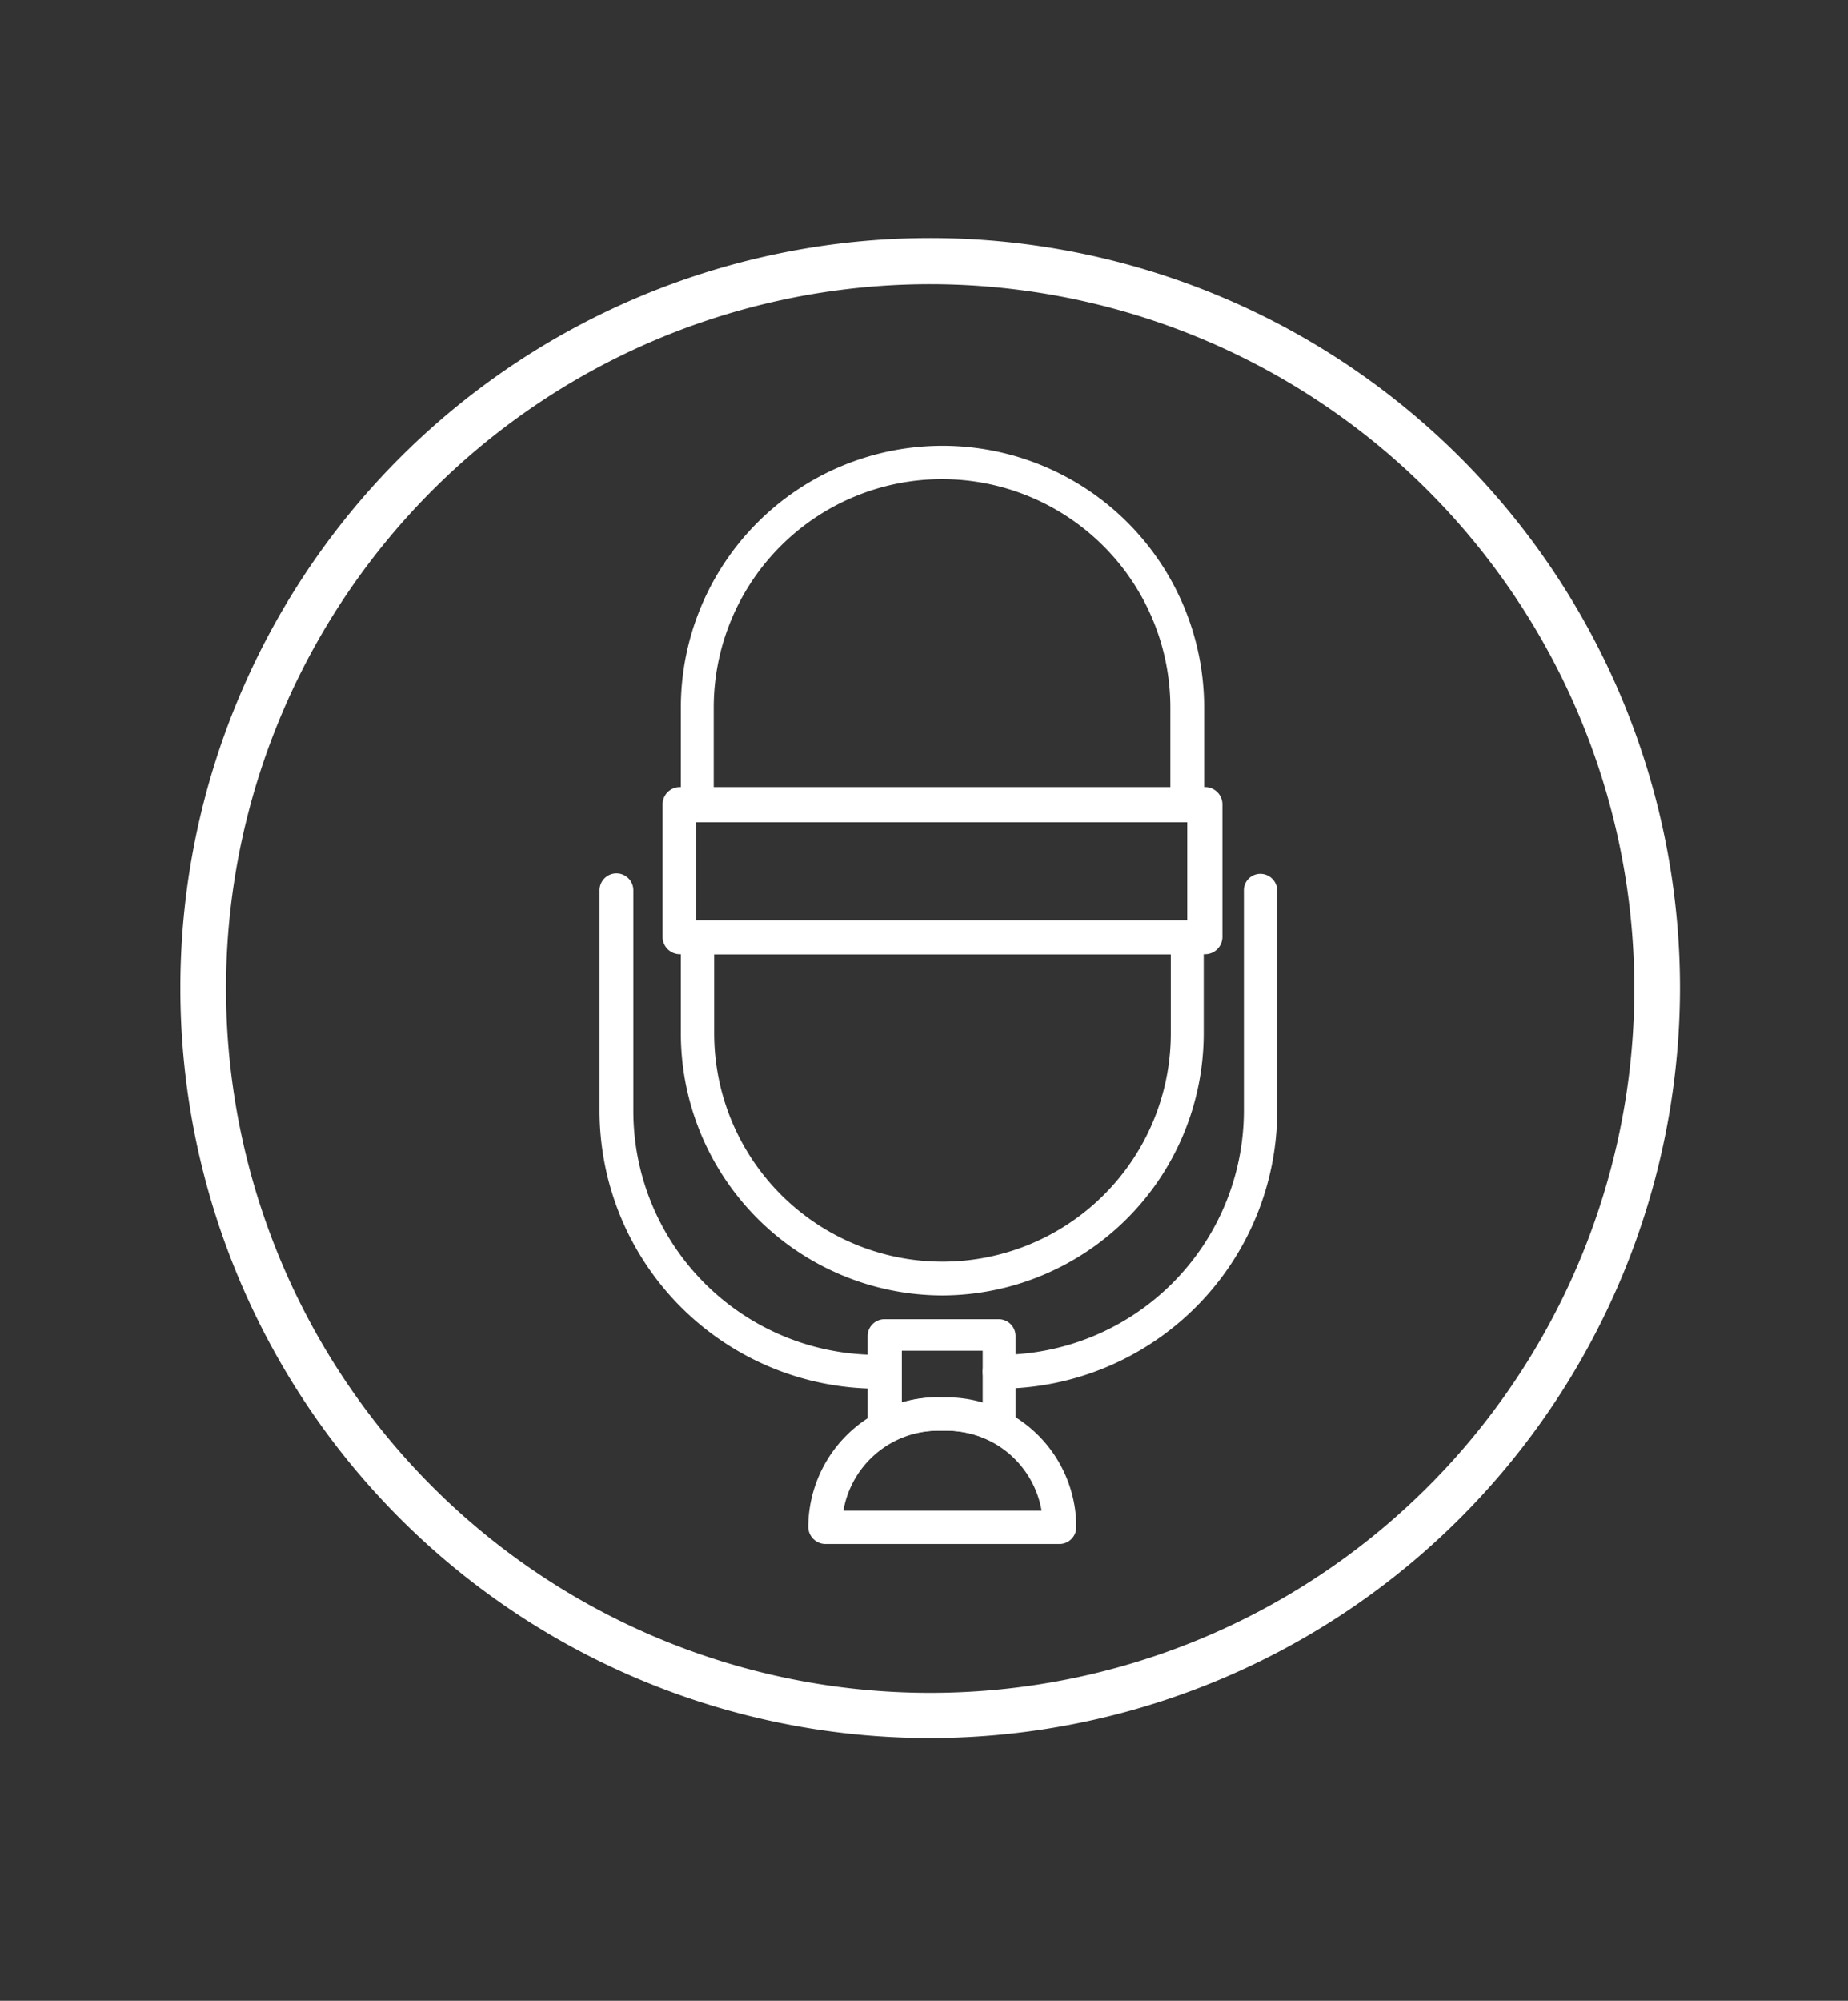
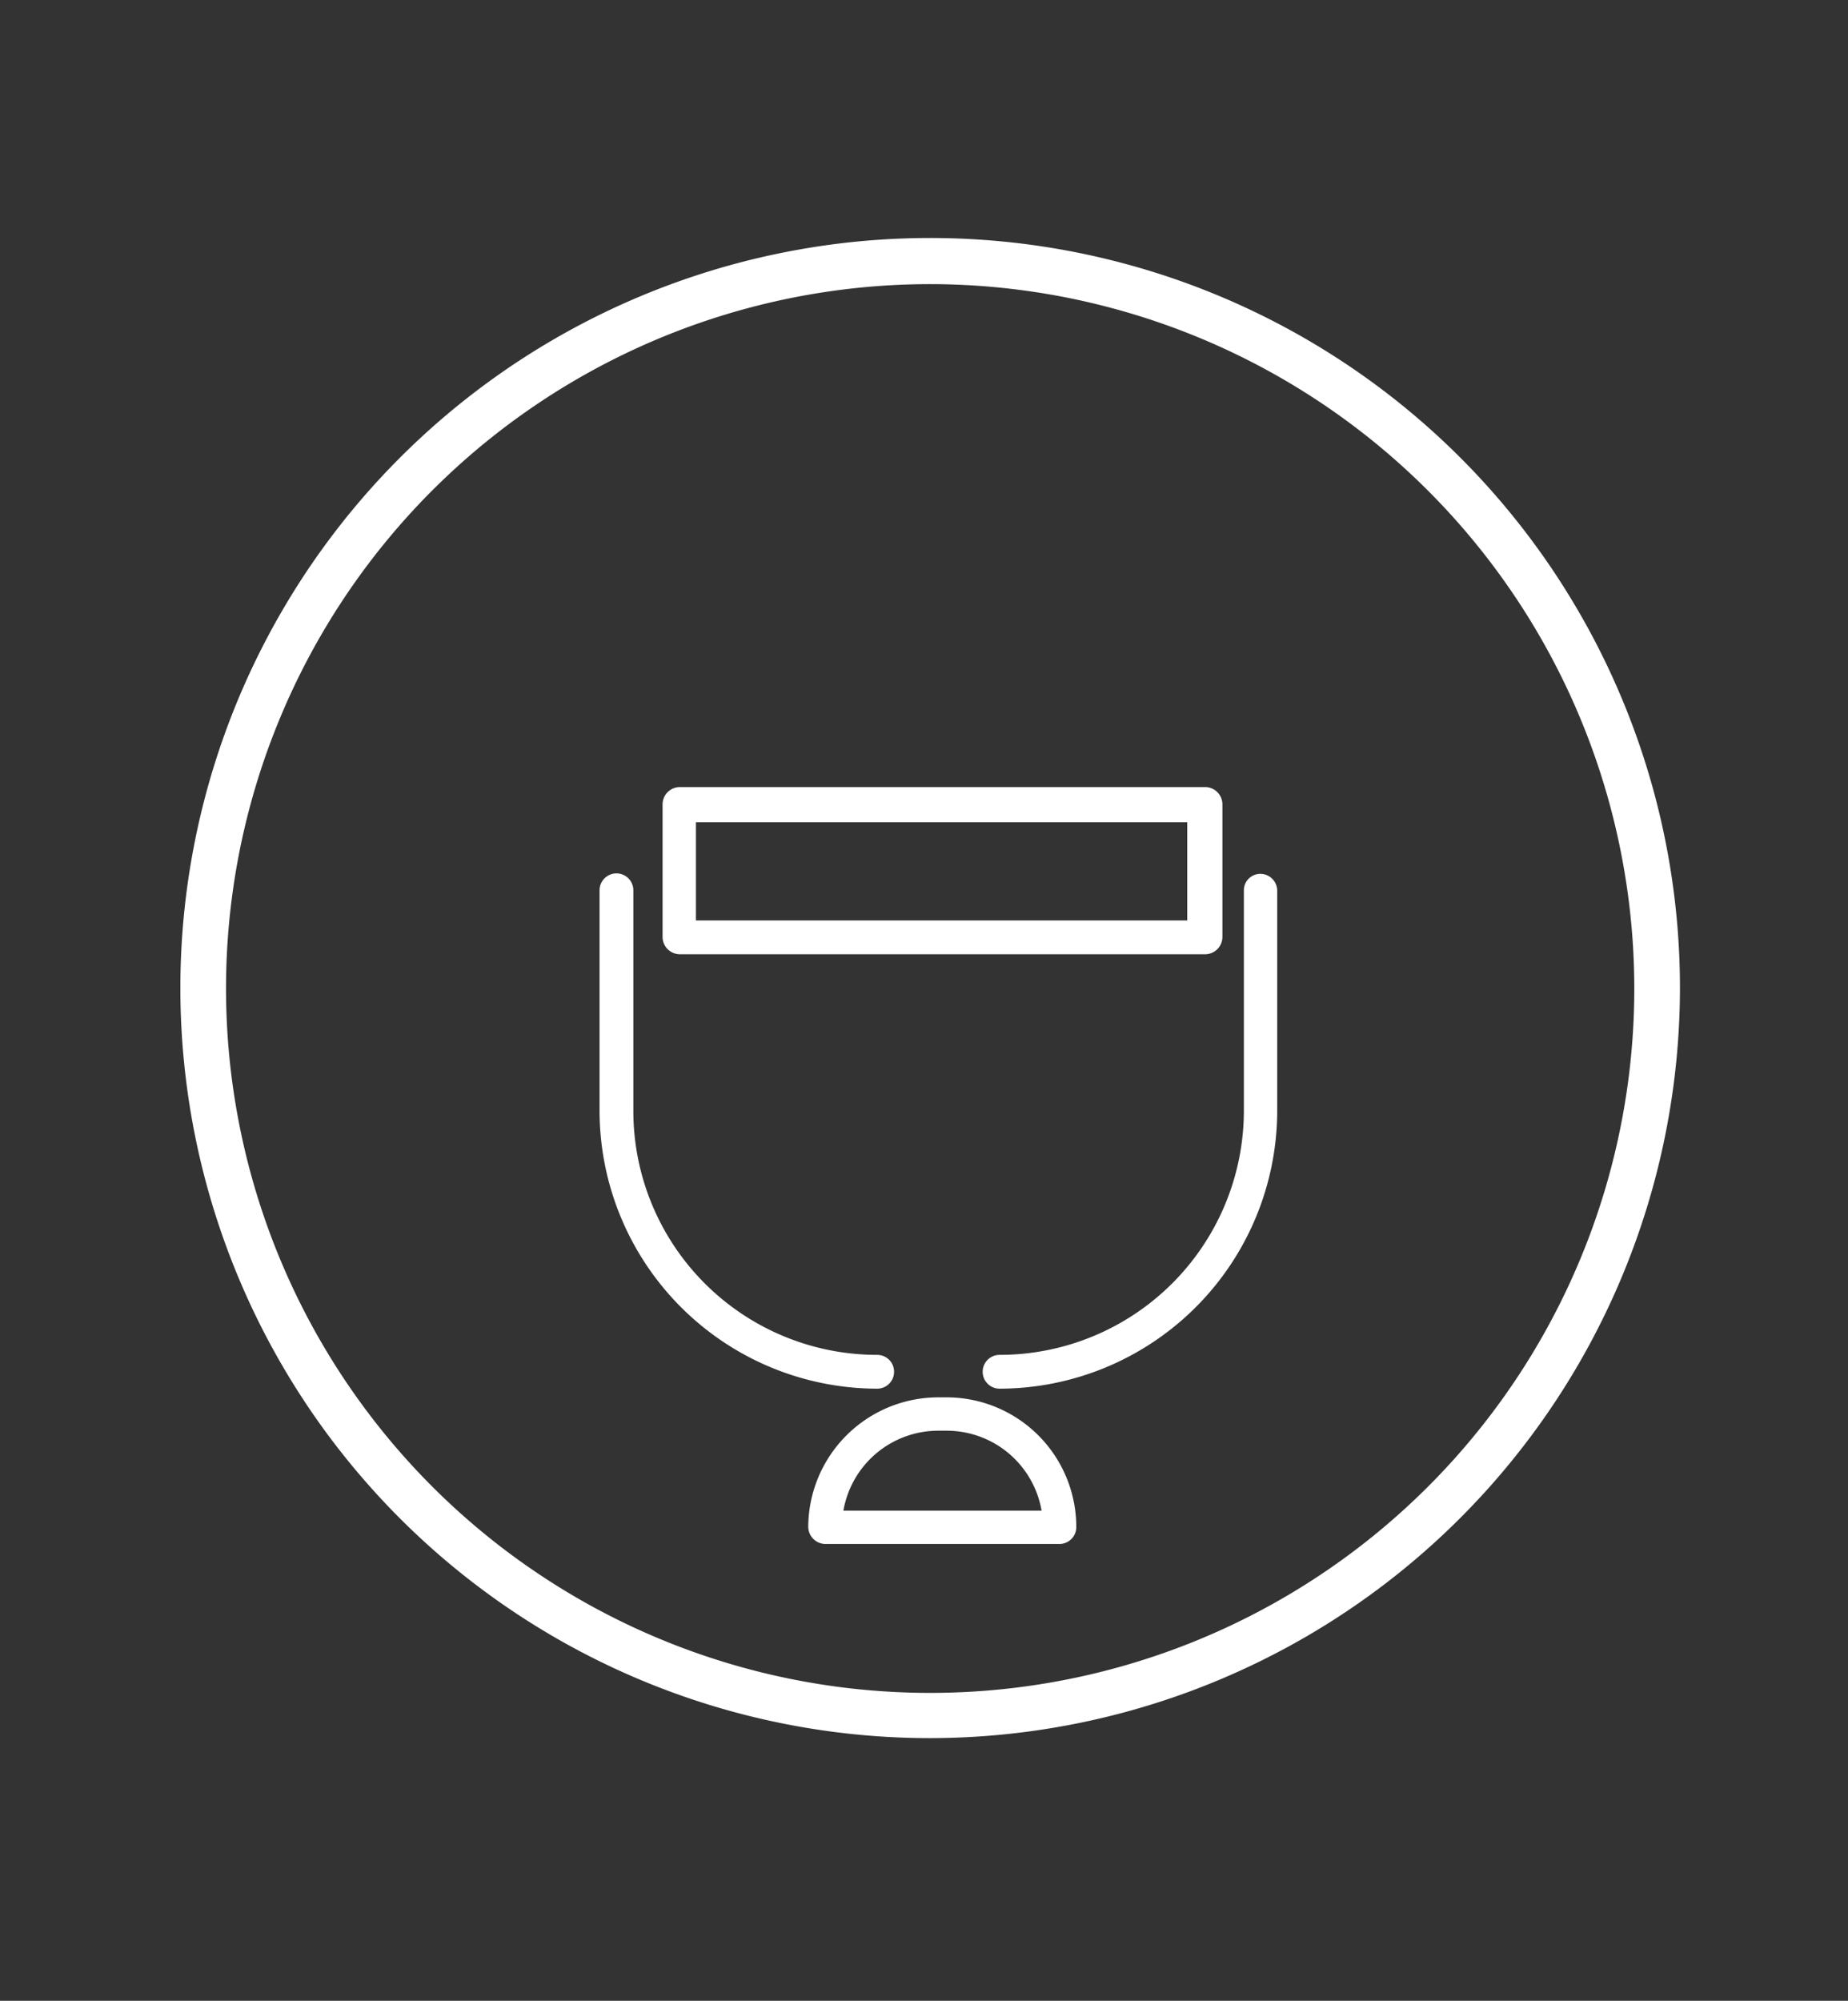
<svg xmlns="http://www.w3.org/2000/svg" id="Layer_1" data-name="Layer 1" viewBox="0 0 40.47 43.8">
  <rect x="0" y="0" width="40.47" height="43.8" fill="#333333" stroke="none" />
  <defs>
    <style>.cls-1{fill:#fff;}</style>
  </defs>
  <path class="cls-1" d="M26.4,20.89H14.88a.38.38,0,0,1-.37-.37V17.6a.38.38,0,0,1,.37-.37H26.4a.38.38,0,0,1,.37.37v2.92A.38.38,0,0,1,26.4,20.89Zm-11.16-.74H26V18H15.24Z" />
-   <path class="cls-1" d="M20.64,28.36a5.74,5.74,0,0,1-5.73-5.74v-2.1a.37.37,0,0,1,.36-.37H26a.37.37,0,0,1,.36.37v2.1A5.74,5.74,0,0,1,20.64,28.36Zm-5-7.47v1.73a5,5,0,1,0,10,0V20.89Z" />
-   <path class="cls-1" d="M26,18H15.27a.36.36,0,0,1-.36-.36V15.49a5.73,5.73,0,0,1,11.46,0V17.6A.36.36,0,0,1,26,18Zm-10.37-.73h10V15.49a5,5,0,0,0-10,0Z" />
  <path class="cls-1" d="M18.07,33.8a.38.38,0,0,1-.37-.37,2.85,2.85,0,0,1,2.85-2.84h.18a2.84,2.84,0,0,1,2.84,2.84.37.37,0,0,1-.36.37Zm.4-.73h4.34a2.11,2.11,0,0,0-2.08-1.75h-.18A2.11,2.11,0,0,0,18.47,33.07Z" />
-   <path class="cls-1" d="M21.89,31.61a.34.34,0,0,1-.17-.05,2.13,2.13,0,0,0-1-.24h-.18a2.13,2.13,0,0,0-1,.24.34.34,0,0,1-.17.05.38.38,0,0,1-.37-.37v-2a.37.37,0,0,1,.37-.36h2.5a.37.37,0,0,1,.37.36v2A.38.38,0,0,1,21.89,31.61Zm-1.34-1h.18a2.6,2.6,0,0,1,.79.11V29.57H19.75V30.7A2.71,2.71,0,0,1,20.55,30.59Z" />
  <path class="cls-1" d="M21.89,30.4a.37.37,0,0,1,0-.74,5.35,5.35,0,0,0,5.35-5.34V19.49a.36.36,0,0,1,.36-.36.37.37,0,0,1,.37.36v4.83A6.09,6.09,0,0,1,21.89,30.4Z" />
  <path class="cls-1" d="M19.21,30.4a6.09,6.09,0,0,1-6.08-6.08V19.49a.37.37,0,0,1,.74,0v4.83a5.34,5.34,0,0,0,5.34,5.34.37.37,0,0,1,0,.74Z" />
  <path class="cls-1" d="M20.38,38.05A16.42,16.42,0,1,1,36.79,21.63,16.44,16.44,0,0,1,20.38,38.05Zm0-31.83A15.42,15.42,0,1,0,35.79,21.63,15.43,15.43,0,0,0,20.38,6.22Z" />
</svg>